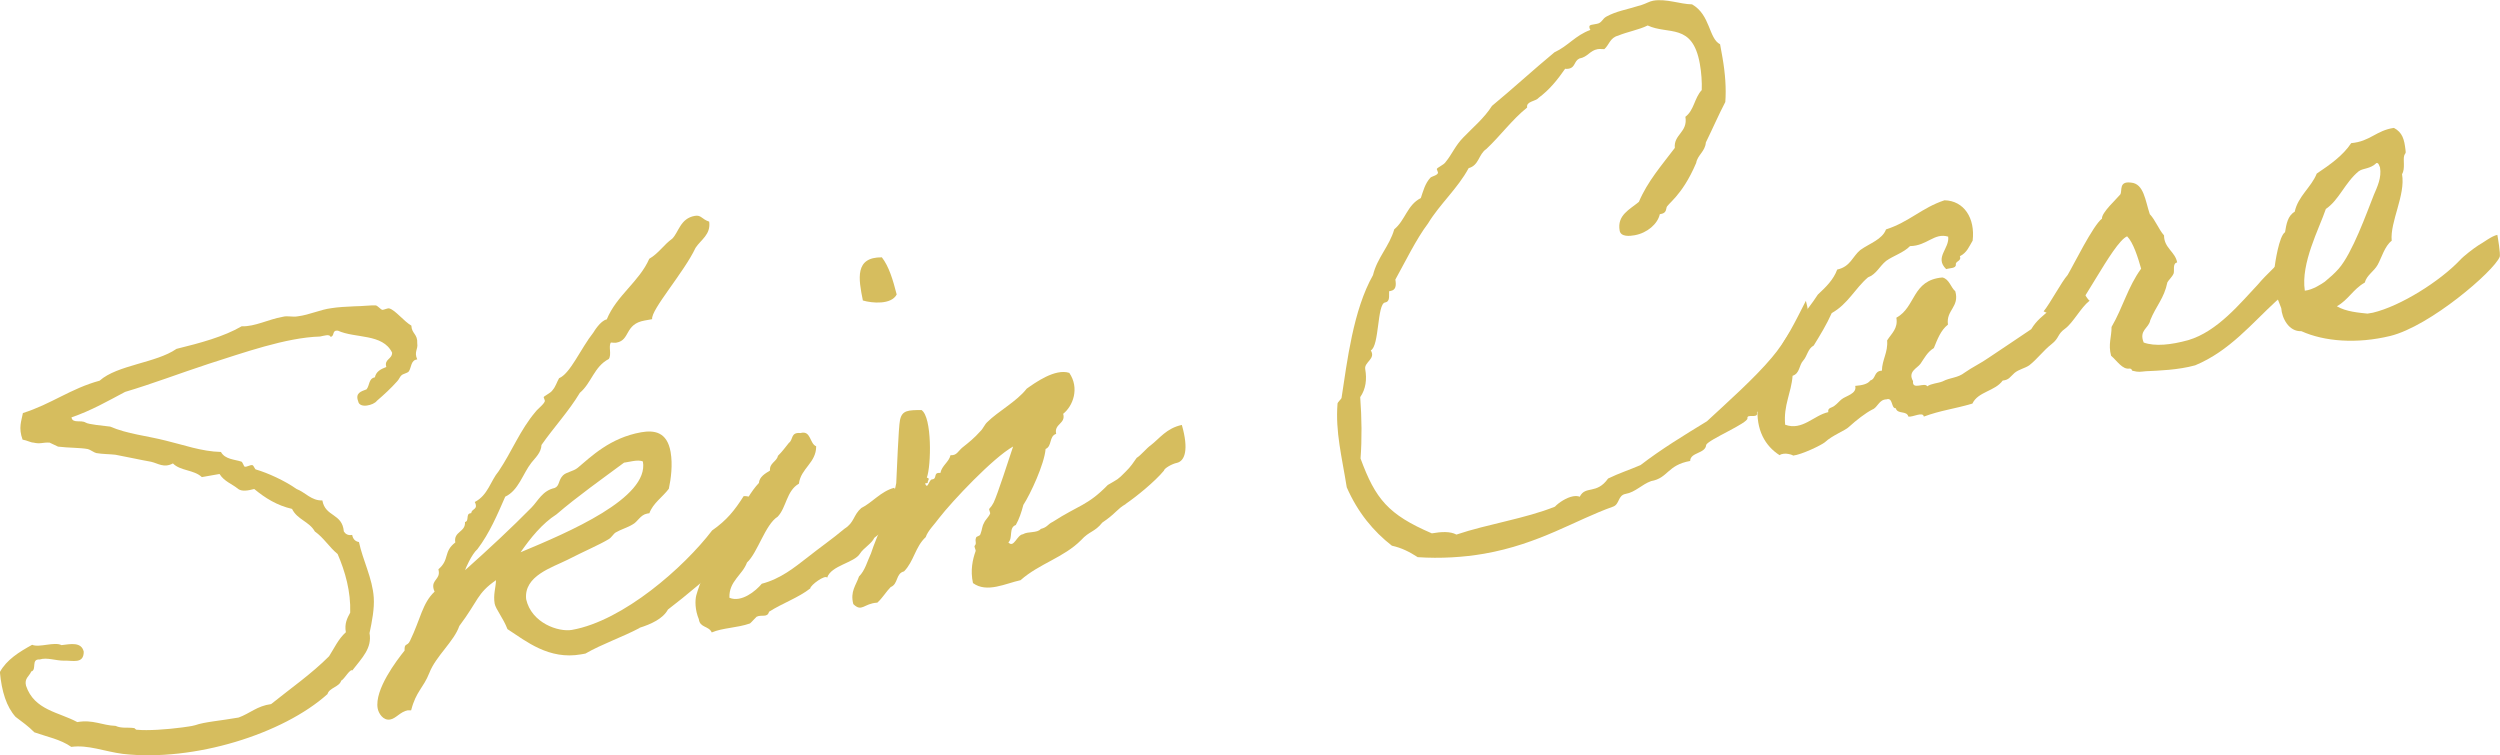
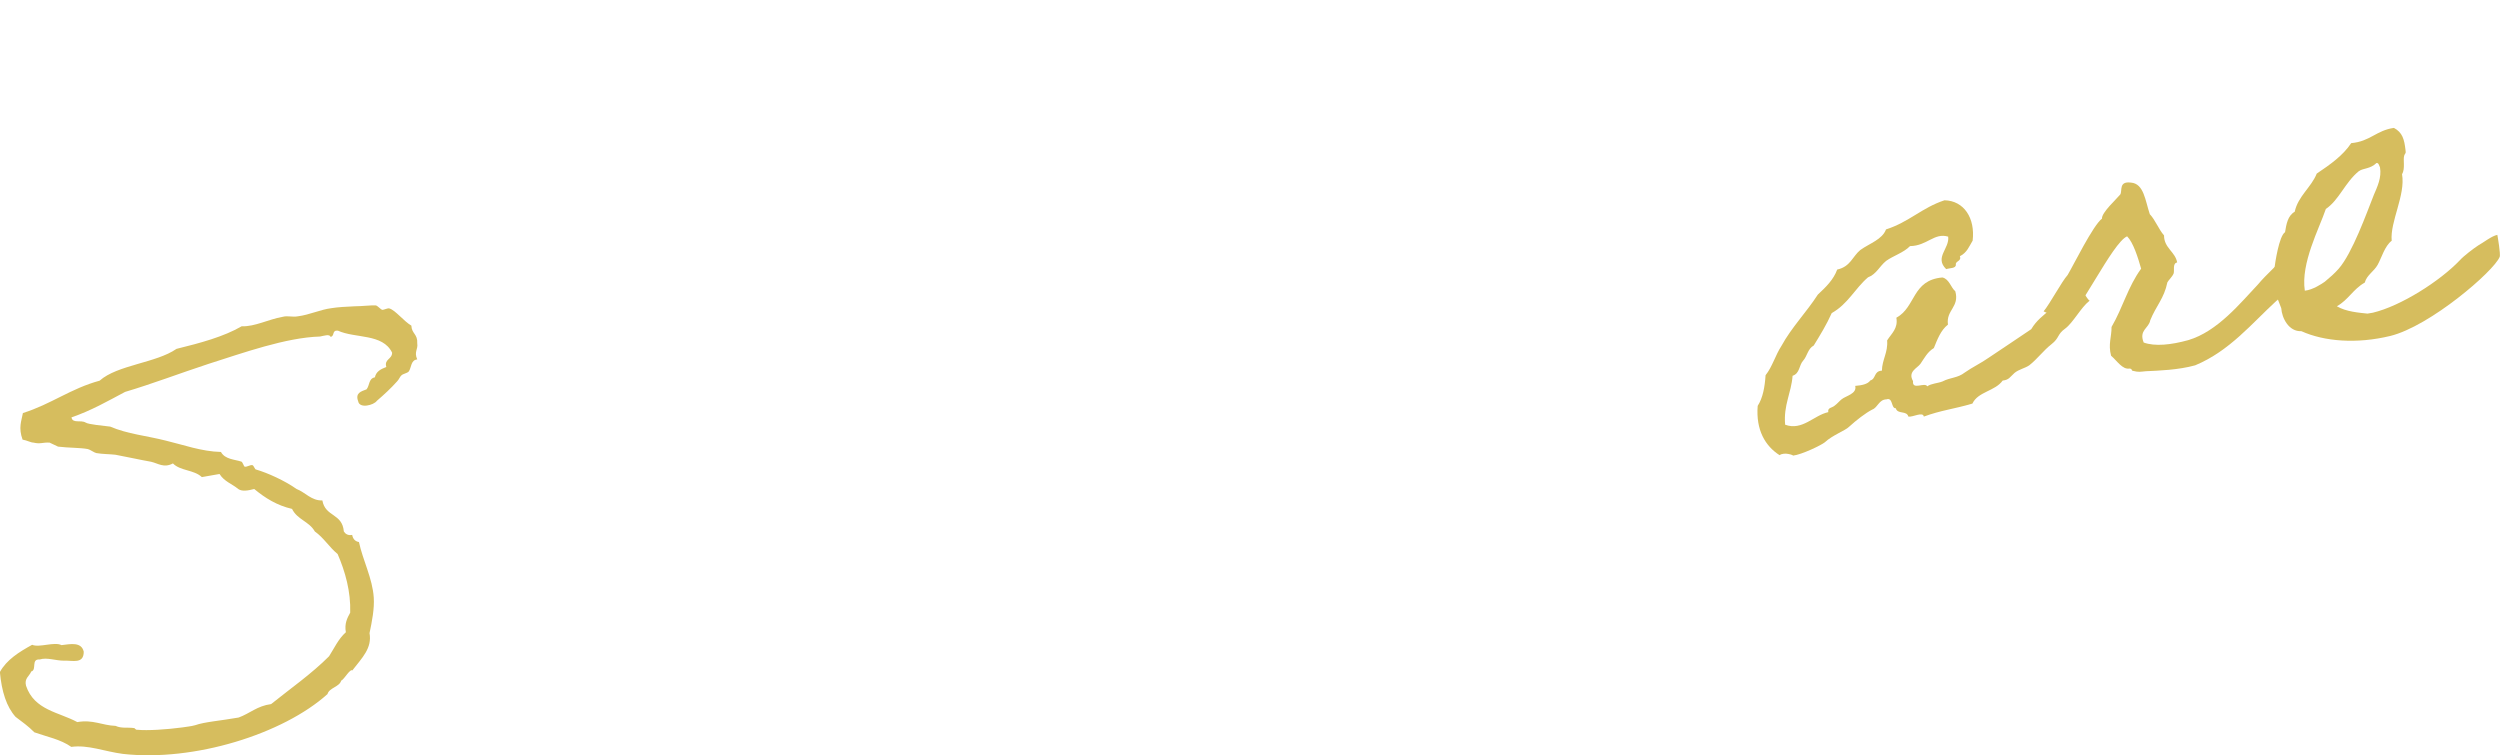
<svg xmlns="http://www.w3.org/2000/svg" viewBox="0 0 224.8 67.92">
  <defs>
    <style>
      .cls-1 {
        fill: #d6bd5e;
      }
    </style>
  </defs>
  <path class="cls-1" d="M31.72,60.32c-.2-.31-.76.78-1.04.88-.15.57-1.08.64-1.23,1.21-3.99,3.59-12.01,6.1-18.4,5.38-1.63-.21-3.13-.84-4.64-.63-.96-.68-2.2-.91-3.32-1.31-.54-.55-1.11-.95-1.69-1.39-.81-.9-1.25-2.27-1.41-4.03.6-1.1,1.72-1.8,2.9-2.45.65.28,1.99-.3,2.64.03.83-.1,1.79-.31,2,.59,0,1.14-1.01.77-1.75.81-.8,0-1.55-.32-2.21-.11-.81-.06-.23.94-.76,1.08-.17.43-.64.61-.47,1.28.74,2.21,2.96,2.37,4.61,3.27,1.4-.25,2.24.3,3.44.34.54.25,1.06.11,1.68.2.05,0,.13.18.28.15.91.09,2.63-.02,4.04-.21.34-.06.78-.09,1.16-.2.84-.3,2.27-.4,3.91-.69,1.03-.38,1.66-1.04,2.92-1.21,1.74-1.4,3.65-2.73,5.21-4.3.47-.73.82-1.54,1.51-2.16-.14-.77.12-1.27.39-1.76.06-1.9-.45-3.7-1.13-5.27-.75-.61-1.25-1.47-2.05-2.03-.51-.91-1.58-1.06-2.05-2.03-1.35-.31-2.41-.97-3.4-1.79-.57.15-1.1.24-1.44,0-.53-.45-1.26-.67-1.68-1.35l-1.59.28c-.71-.67-1.94-.55-2.6-1.23-.82.44-1.34-.01-1.97-.15-1.13-.2-1.96-.4-3.2-.63-.51-.06-1.15-.05-1.72-.15-.15-.02-.61-.34-.76-.36-.67-.13-1.71-.1-2.68-.22-.1-.03-.66-.33-.76-.36-.61-.04-.82.15-1.44,0-.25,0-.58-.2-.99-.27-.39-1.08-.1-1.67.03-2.39,2.55-.8,4.29-2.2,6.9-2.91,1.59-1.42,5.09-1.59,6.91-2.86,2.15-.53,4.24-1.09,5.86-2.03,1.2.04,2.38-.62,3.68-.85.48-.13.85.05,1.39-.05,1.02-.13,2.03-.61,3-.73.53-.09,1.37-.14,2.11-.17.6,0,1.42-.1,1.88-.08.15.02.46.37.57.4.2.01.51-.19.67-.12.53.16,1.3,1.16,1.96,1.54.03.74.58.74.53,1.6.09.53-.31.75,0,1.44-.59.05-.52.74-.76,1.08-.17.18-.51.19-.68.37-.13.12-.19.33-.36.51-.58.65-1.18,1.2-1.83,1.76-.28.4-1.56.72-1.68.05-.28-.75.24-.89.75-1.08.29-.35.18-.98.75-1.08.11-.52.52-.74,1.03-.93-.22-.71.53-.69.52-1.29-.85-1.74-3.31-1.26-4.88-1.98-.56-.05-.26.49-.65.56-.1-.28-.61-.09-.95-.03-3.07.09-6.91,1.47-10.06,2.47-2.59.85-5.01,1.78-7.47,2.51-1.55.82-3.04,1.68-4.82,2.29.1.58.83.2,1.28.47.23.16,1.54.28,2.2.36,1.56.67,3.28.82,5,1.26,1.56.37,3.21.98,4.96,1.02.37.68,1.26.67,1.84.87.1.03.22.41.28.45.21.06.51-.19.72-.13.11.03.22.41.32.39,1.05.31,2.56.99,3.64,1.75.8.31,1.33,1.06,2.32,1.03.26,1.5,1.79,1.13,1.93,2.79.14.22.37.38.75.31.07.39.3.59.61.64.34,1.63,1.22,3.27,1.33,4.99.07.98-.16,2.17-.38,3.2.24,1.35-.66,2.21-1.55,3.36Z" />
-   <path class="cls-1" d="M57.51,56.47c-1.55.82-3.38,1.44-4.87,2.3l-.39.07c-2.89.51-4.93-1.17-6.62-2.27-.37-.98-1.06-1.8-1.15-2.29-.14-.82.1-1.41.12-2.11-1.73,1.2-1.57,1.82-3.3,4.12-.46,1.37-2.11,2.71-2.69,4.21-.55,1.39-1.2,1.65-1.64,3.37-.1.02-.2-.01-.3,0-.67.12-1.06.74-1.59.83-.63.11-1.04-.56-1.12-1-.3-1.69,1.72-4.33,2.42-5.2-.03-.74.24-.34.49-.88.95-1.96,1.1-3.38,2.21-4.42-.07-.14-.09-.23-.11-.33-.13-.72.6-.8.48-1.53l-.03-.15c1.04-.88.42-1.57,1.52-2.41-.18-1.01.94-.91.87-1.84.39-.07.07-.71.46-.78l.1-.02c.04-.36.49-.33.42-.72-.02-.1-.03-.14-.1-.28,1.19-.61,1.41-1.89,2.15-2.77,1.18-1.75,1.93-3.72,3.33-5.36.16-.23.86-.75.82-.99-.02-.1-.09-.23-.1-.28-.03-.14.63-.36.82-.69.25-.29.37-.71.56-1.04,1.02-.43,1.92-2.63,3.1-4.13,0,0,.61-1.05,1.19-1.16.87-2.14,2.93-3.4,3.82-5.45.86-.5,1.32-1.28,2.07-1.81.59-.6.72-1.82,2.03-2.05.58-.1.6.29,1.29.52.16,1.17-.76,1.63-1.23,2.36-1.01,2.17-4.04,5.59-3.9,6.41l-.67.12c-1.83.32-1.28,1.77-2.54,1.99-.15.03-.3,0-.5-.01-.24.34.09,1.08-.19,1.48-1.32.68-1.56,2.17-2.6,3.04-1,1.67-2.34,3.1-3.45,4.69-.03.7-.55,1.14-.91,1.6-.77.98-1.15,2.49-2.35,3.05-.71,1.62-1.41,3.28-2.5,4.72-.52.44-1.12,1.84-1.11,1.89,2.15-1.92,4.2-3.83,5.97-5.63.59-.6.98-1.52,2.08-1.76.46-.18.32-.7.75-1.13.29-.3.93-.36,1.32-.68,1.21-1.01,2.91-2.7,5.71-3.2,1.16-.2,2.33-.06,2.65,1.77.2,1.16.03,2.43-.16,3.31-.56.75-1.42,1.29-1.75,2.2l-.19.03c-.63.11-.86.75-1.32.98-.45.28-1.02.43-1.52.72-.22.14-.37.46-.64.61-.81.49-2.2,1.08-3.7,1.85-1.37.69-3.93,1.44-3.71,3.54.48,2.15,2.91,2.97,4.12,2.76,4.63-.82,10.1-5.66,12.6-8.94,1.33-.93,2.02-1.8,2.84-3.09.84-.05,1.37.7,1.75,1.18.04,1.93-5.36,6.57-8.56,9.02-.45.83-1.51,1.31-2.55,1.64ZM56.13,41.59c-2.02,1.5-4.19,3.03-6.09,4.66-1.3.83-2.36,2.16-3.23,3.41,4.31-1.8,11.58-4.88,11-8.16-.22-.11-.56-.1-.95-.03l-.72.13Z" />
-   <path class="cls-1" d="M74.38,51.95c-.16-.32-1.52.67-1.52.96-1.05.83-2.55,1.35-3.71,2.1-.15.57-.66.22-1.12.45-.09.07-.5.54-.59.6-1.17.41-2.47.39-3.44.81-.26-.6-1.07-.41-1.16-1.19-.35-.83-.35-1.68-.23-2.15.27-.99,1.13-3.18,1.8-3.9,1.27-1.52,2.44-4.76,3.83-6.2.05-.56.55-.84,1-1.12-.07-.68.61-.8.71-1.32.38-.37.66-.76.99-1.17.4-.27.13-.97,1.04-.88.95-.27.81.95,1.41,1.19.01,1.49-1.39,1.99-1.55,3.36-1.13.65-1.12,2.14-1.91,2.97-1.12.7-1.81,3.26-2.76,4.12-.4,1.12-1.64,1.68-1.58,3.17,1.08.46,2.38-.62,2.91-1.26,1.71-.45,2.93-1.46,4.11-2.37,1.13-.9,2.2-1.63,3.33-2.58.9-.56.78-1.23,1.51-1.86.96-.47,1.77-1.51,2.96-1.82.79,1.4.18,3-1.79,4.5-.25.54-.98.92-1.29,1.42-.5.83-2.6,1.06-2.95,2.16ZM79.29,23.13c.65.83,1.01,2.06,1.34,3.35-.48.93-2.2.79-3.04.54-.4-1.97-.74-3.9,1.7-3.88Z" />
-   <path class="cls-1" d="M101.22,45.33c-.77.43-.89.85-2.1,1.66-.69.87-1.16.75-1.91,1.58-1.56,1.57-3.76,2.11-5.44,3.6-1.34.29-3.03,1.18-4.28.26-.25-1.15-.03-2.13.24-2.88.03-.11-.17-.42-.08-.48.21-.24-.02-.4.12-.72.02-.15.33-.11.39-.32.17-.43.13-.67.32-1,.1-.27.41-.52.55-.84.04-.06-.12-.38-.08-.43.21-.24.25-.29.4-.57.36-.76,1.36-3.87,1.75-5.04-1.81,1.02-5.46,4.89-6.67,6.45-.36.51-1,1.12-1.19,1.7-.94.86-1.06,2.18-1.95,3.08-.76.18-.5,1.13-1.2,1.41-.42.42-.72.97-1.2,1.4-1.23.07-1.38.89-2.16.13-.3-1.14.25-1.69.51-2.48.55-.54.75-1.38,1.08-2.08.48-1.53,1.98-4.58,2.27-6.32.05-.85.2-5.06.34-5.68.19-.88.74-.88,1.93-.89.96.63.88,5.02.48,6.08.36.08.04.24.08.48l-.24.04c.26.65.33-.41.68-.37.43-.08.03-.65.7-.57.13-.67.77-.98.91-1.6.56.05.68-.37,1.07-.69.57-.45,1.05-.83,1.63-1.48.21-.19.39-.62.6-.8.97-.97,2.66-1.86,3.55-3.01.75-.53,2.56-1.84,3.83-1.42.94,1.38.33,2.98-.55,3.68.26.9-.84.89-.63,1.8-.66.22-.35,1.11-.95,1.36-.11,1.36-1.37,4.07-2,5.03-.18.68-.37,1.26-.68,1.81-.66.22-.24,1.19-.67,1.56.5.56.77-.68,1.31-.73.45-.28,1.28-.08,1.61-.48.62-.16.58-.4,1.08-.64,2.32-1.5,3.13-1.45,4.94-3.31.95-.56.87-.45,1.58-1.17.51-.49.74-.88,1.02-1.27.36-.21.93-.91,1.25-1.12.83-.64,1.42-1.54,2.81-1.84.64,2.23.27,3.24-.44,3.41-.43.08-1.16.5-1.17.7-.82.99-2.47,2.33-3.45,3Z" />
-   <path class="cls-1" d="M162.38,27.03c.04.24.75,2.3-.18,4.36-1.19,2.55-3.99,5.58-4.22,5.67l.02.1c.04.49-.94.02-.87.45.08.43-3.49,1.91-3.71,2.39-.06.81-1.43.65-1.44,1.45-2.07.37-1.97,1.54-3.51,1.81-.84.3-1.42,1-2.29,1.15-.72.13-.53.94-1.14,1.15-3.37,1.19-6.62,3.36-11.59,4.23-1.83.32-3.95.45-5.97.31-.73-.47-1.44-.84-2.32-1.03-1.67-1.3-3.07-2.99-4.06-5.25-.44-2.76-1.03-4.99-.83-7.52-.02-.1.37-.46.36-.51.51-3.32,1.05-7.9,2.83-11.05.37-1.56,1.48-2.6,1.91-4.12,1-.82,1.16-2.19,2.39-2.81.2-.58.37-1.31.87-1.84.13-.12.71-.22.67-.47-.02-.1-.09-.23-.1-.28-.03-.15.63-.36.82-.69.53-.64.84-1.44,1.56-2.17.8-.84,1.88-1.73,2.58-2.84,1.91-1.58,3.71-3.24,5.62-4.82,1.24-.57,1.87-1.52,3.23-2.01-.07-.09-.07-.14-.09-.23-.03-.19.11-.22.3-.25l.38-.07c.44-.08.47-.43.83-.64.95-.52,1.74-.6,3.2-1.06.38-.12.69-.32,1.03-.38,1.16-.2,2.44.32,3.49.33,1.66.95,1.49,3.07,2.52,3.59l.21,1.16c.26,1.5.35,2.82.26,4.03-.63,1.21-1.16,2.44-1.75,3.64-.06.81-.75,1.13-.87,1.84-1.3,3.07-2.68,3.71-2.67,4.05-.05.31-.16.48-.5.54l-.1.02c-.19.88-1.14,1.69-2.25,1.89-.43.08-1.26.17-1.36-.41-.25-1.4.91-1.9,1.73-2.59.77-1.83,2.06-3.3,3.23-4.85-.12-1.22,1.19-1.4.95-2.8.79-.59.8-1.68,1.47-2.4.03-.7-.03-1.59-.17-2.36-.66-3.72-2.84-2.58-4.69-3.45-.78.39-1.84.57-2.67.92-.72.18-.8.84-1.23,1.21-.25,0-.4-.03-.6,0-.72.13-.87.7-1.64.84-.5.24-.35.81-.98.92-.05,0-.19.03-.3,0-.71,1.02-1.41,1.89-2.38,2.61-.29.35-1.14.3-1.04.88-1.35,1.08-2.43,2.57-3.67,3.73-.71.47-.64,1.46-1.59,1.72-.97,1.81-2.61,3.25-3.65,4.97-1.05,1.38-2.11,3.56-2.94,5.05.1.58.02.94-.42,1.02l-.14.03c-.03.4.11.93-.37,1.01-.72.13-.5,3.92-1.28,4.31.48.76-.61,1.05-.5,1.68.16.92.06,1.78-.45,2.52.14,1.92.16,3.75.03,5.52,1.34,3.64,2.48,5.04,6.41,6.73.87-.15,1.66-.19,2.21.11,2.82-.95,6.21-1.44,8.86-2.51.33-.36,1.05-.83,1.63-.93.24-.04.44-.03.6.04.51-1.04,1.51-.17,2.55-1.64.96-.47,1.95-.79,2.92-1.21,1.84-1.42,3.91-2.68,5.97-3.94,1.92-1.78,4.29-3.89,5.81-5.7,1.32-1.53,2.15-3.31,3.08-5.12Z" />
  <path class="cls-1" d="M187.86,27.07c-.74.58-1.45,1.95-2.15,2.47-.75.53-.5.83-1.24,1.41-.74.58-1.26,1.32-2,1.9-.4.27-.93.36-1.32.68-.43.38-.49.63-1.07.69-.68.96-2.22.99-2.72,2.07-1.65.49-2.83.6-4.37,1.17-.08-.48-.98.07-1.39,0-.15-.57-.98-.18-1.13-.75-.44.03-.23-1-.84-.8-.69.02-.77.73-1.28.92-.59.3-1.43.95-2.11,1.57-.3.3-1.51.76-2.15,1.37-.3.25-2.09,1.12-2.87,1.2.1-.02-.76-.36-1.2-.04-1.29-.82-2.14-2.26-1.97-4.43.47-.73.64-1.71.71-2.76.61-.76.88-1.8,1.43-2.64.9-1.65,2.25-3.03,3.27-4.61.73-.68,1.41-1.34,1.74-2.25,1.2-.26,1.38-1.19,2.08-1.76.84-.6,1.97-.94,2.31-1.85,2.07-.66,3.24-1.96,5.26-2.62,1.75.04,2.77,1.6,2.53,3.63-.31.5-.5,1.08-1.15,1.4.18.46-.42.42-.36.76.01.35-.54.29-.87.4-1.08-1.05.32-1.85.18-2.92-1.26-.38-1.89.83-3.43.85-.59.6-1.49.86-2.15,1.33-.61.5-.88,1.2-1.63,1.48-1.17,1-1.81,2.41-3.26,3.21-.46,1.03-1.04,1.98-1.62,2.92-.54.29-.58.95-.95,1.36-.38.41-.29,1.15-.95,1.36-.12,1.56-.83,2.63-.67,4.4,1.54.57,2.58-.85,3.88-1.13-.08-.43.33-.36.59-.6.26-.2.38-.37.6-.55.39-.32,1.41-.5,1.23-1.21.59-.05,1.12-.15,1.36-.49.52-.14.3-.85,1.04-.88.02-1,.56-1.64.47-2.72.39-.62,1-1.07.83-2.04,1.77-.96,1.39-3.38,4.14-3.62.62.14.76.91,1.16,1.24.4,1.42-.85,1.69-.66,3-.66.51-.96,1.36-1.27,2.11-.58.35-.84.89-1.2,1.41-.28.4-1.17.7-.67,1.56-.1.86,1.06.06,1.28.47.35-.26.95-.27,1.37-.44.73-.38,1.34-.29,2-.8.66-.47,1.49-.86,2.15-1.33,1.29-.87,2.54-1.69,3.83-2.57.46-.78,1.08-1.23,1.68-1.74.87-.7,1.57-1.52,2.57-2.34,0,0,.88,1.59,1.01,1.51Z" />
  <path class="cls-1" d="M205.21,23.31s.95,1.72.95,1.72c0,0-1.37,2.08-1.44,2-2.23,2.04-4.23,4.53-7.33,5.82-1.52.42-3.3.48-4.43.53-.49.04-.63.11-1.2-.04-.1-.03-.03-.19-.28-.2-.63.11-1.12-.7-1.65-1.15-.28-1.04.05-1.7.04-2.59,1.03-1.77,1.46-3.59,2.66-5.24-.28-1-.71-2.36-1.26-2.91-1.34.58-4.33,7.03-5.61,7.66,0,0-1.96-.95-1.9-.91.61-.75,1.62-2.67,2.16-3.27.5-.83,2.29-4.48,3.09-5.07-.05-.54,1.33-1.78,1.65-2.18.19-.33-.16-1.21.96-1.06,1.16.09,1.28,1.62,1.69,2.84.49.51.79,1.35,1.28,1.91,0,1.14,1.01,1.46,1.18,2.43-.44.08-.22.74-.32,1-.14.32-.45.58-.56.79-.29,1.44-1.02,2.12-1.54,3.41-.12.72-1.04.88-.59,2,1.01.37,2.47.21,3.99-.21,2.65-.77,4.73-3.37,6.32-5.05.61-.75,2.16-2.17,2.15-2.22Z" />
  <path class="cls-1" d="M224.77,23.1c-.52,1.29-6.26,6.23-9.84,7.11-3.01.73-5.93.5-7.99-.43-1.14.05-1.75-1.18-1.81-2.07-.36-.93-.86-2.09-.77-3.25,0,0,.18-.13.15-.28.06-.51.42-2.96.96-3.3.12-.72.24-1.48.87-1.84.3-1.4,1.5-2.21,1.98-3.43,1.2-.81,2.35-1.61,3.1-2.74,1.71-.15,2.24-1.14,3.84-1.37.77.41.93,1.03,1.04,1.96.07.39-.05.31-.11.52-.13.37.11,1.18-.2,1.68.33,1.88-1.09,4.27-.93,5.99-.62.46-.92,1.55-1.26,2.16-.34.61-.98.92-1.16,1.6-1.04.58-1.47,1.55-2.51,2.13.83.5,2.04.58,2.75.66l.48-.08c2.53-.6,6.06-2.86,7.82-4.71.38-.42,1.25-1.07,1.66-1.34.41-.22,1.24-.87,1.72-.95.02.1.31,1.74.21,2ZM212.12,15.38c-1.26,1.02-1.78,2.6-2.98,3.41-.59,1.75-2.27,4.88-1.89,7.35.73-.08,1.53-.62,1.8-.81.52-.44.82-.69,1.24-1.16,1.24-1.41,2.54-5.07,3.16-6.63.32-.75.72-1.57.56-2.49-.07-.14-.12-.43-.32-.39-.55.54-1.21.46-1.56.72Z" />
</svg>